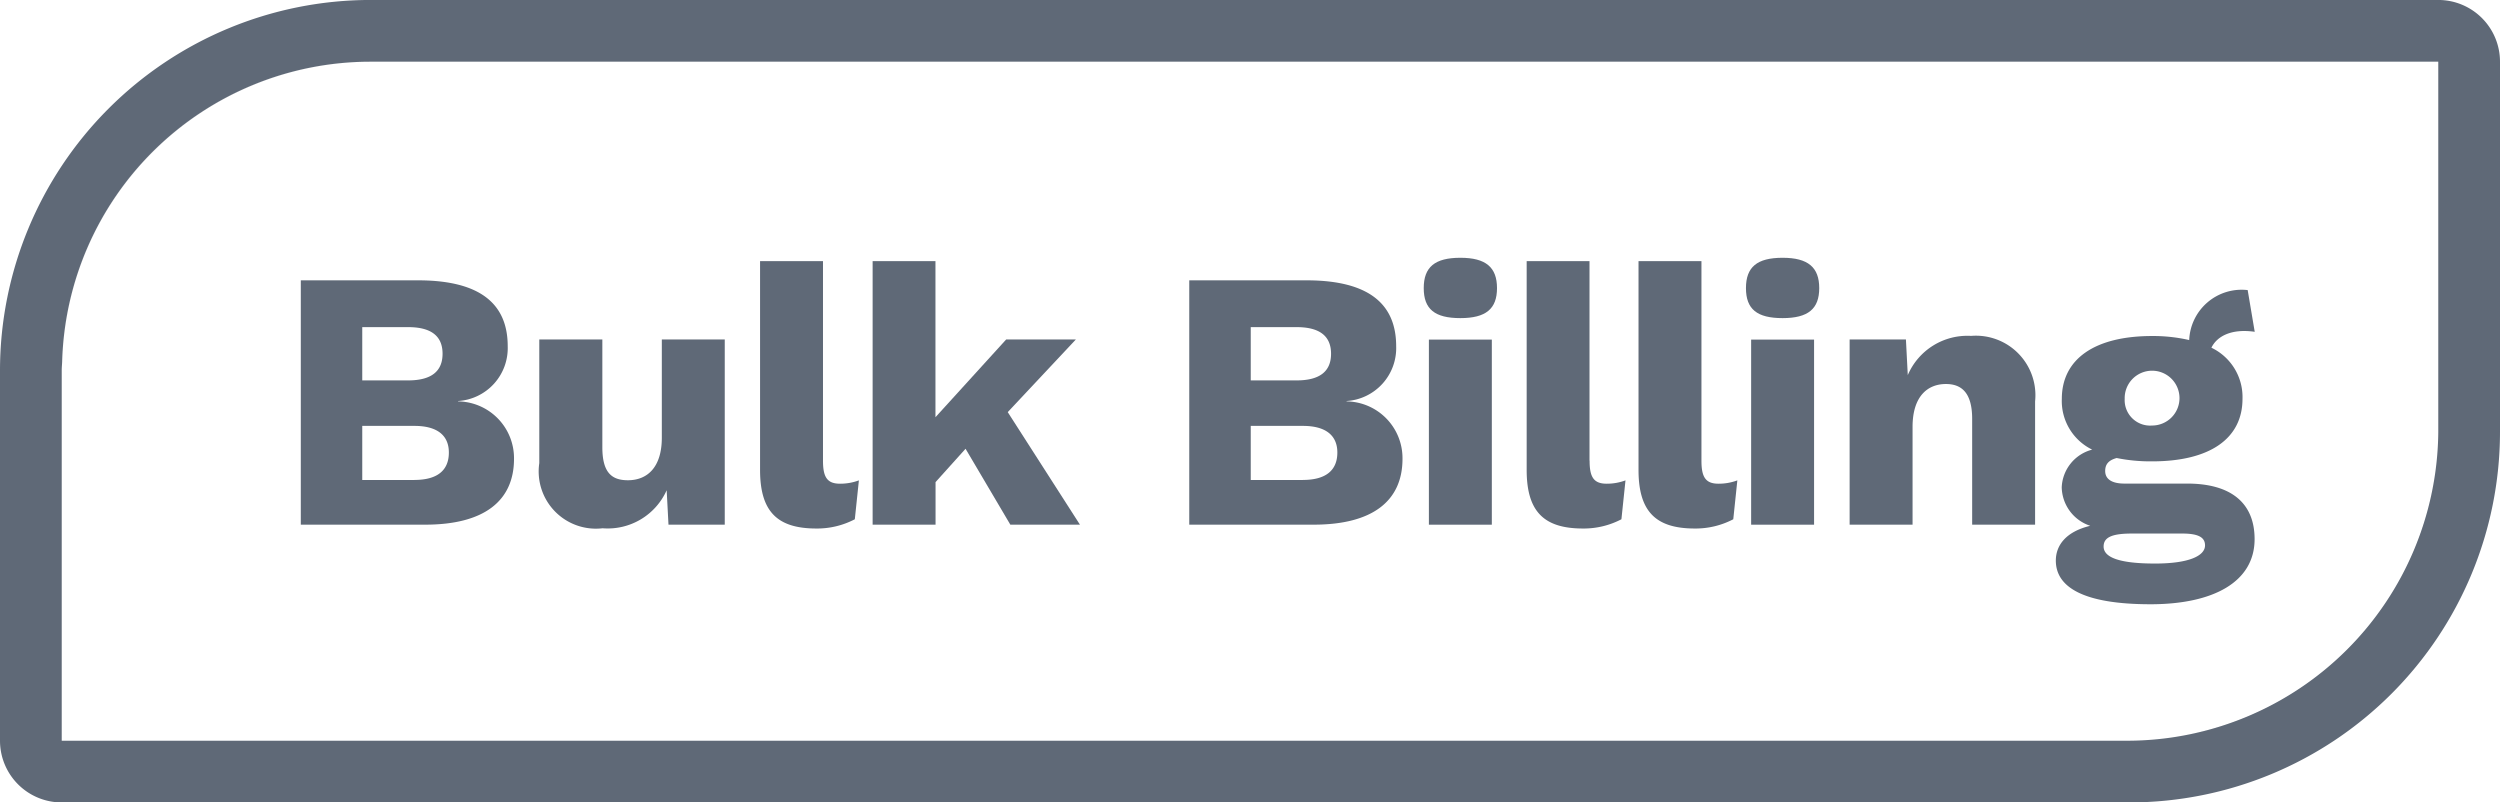
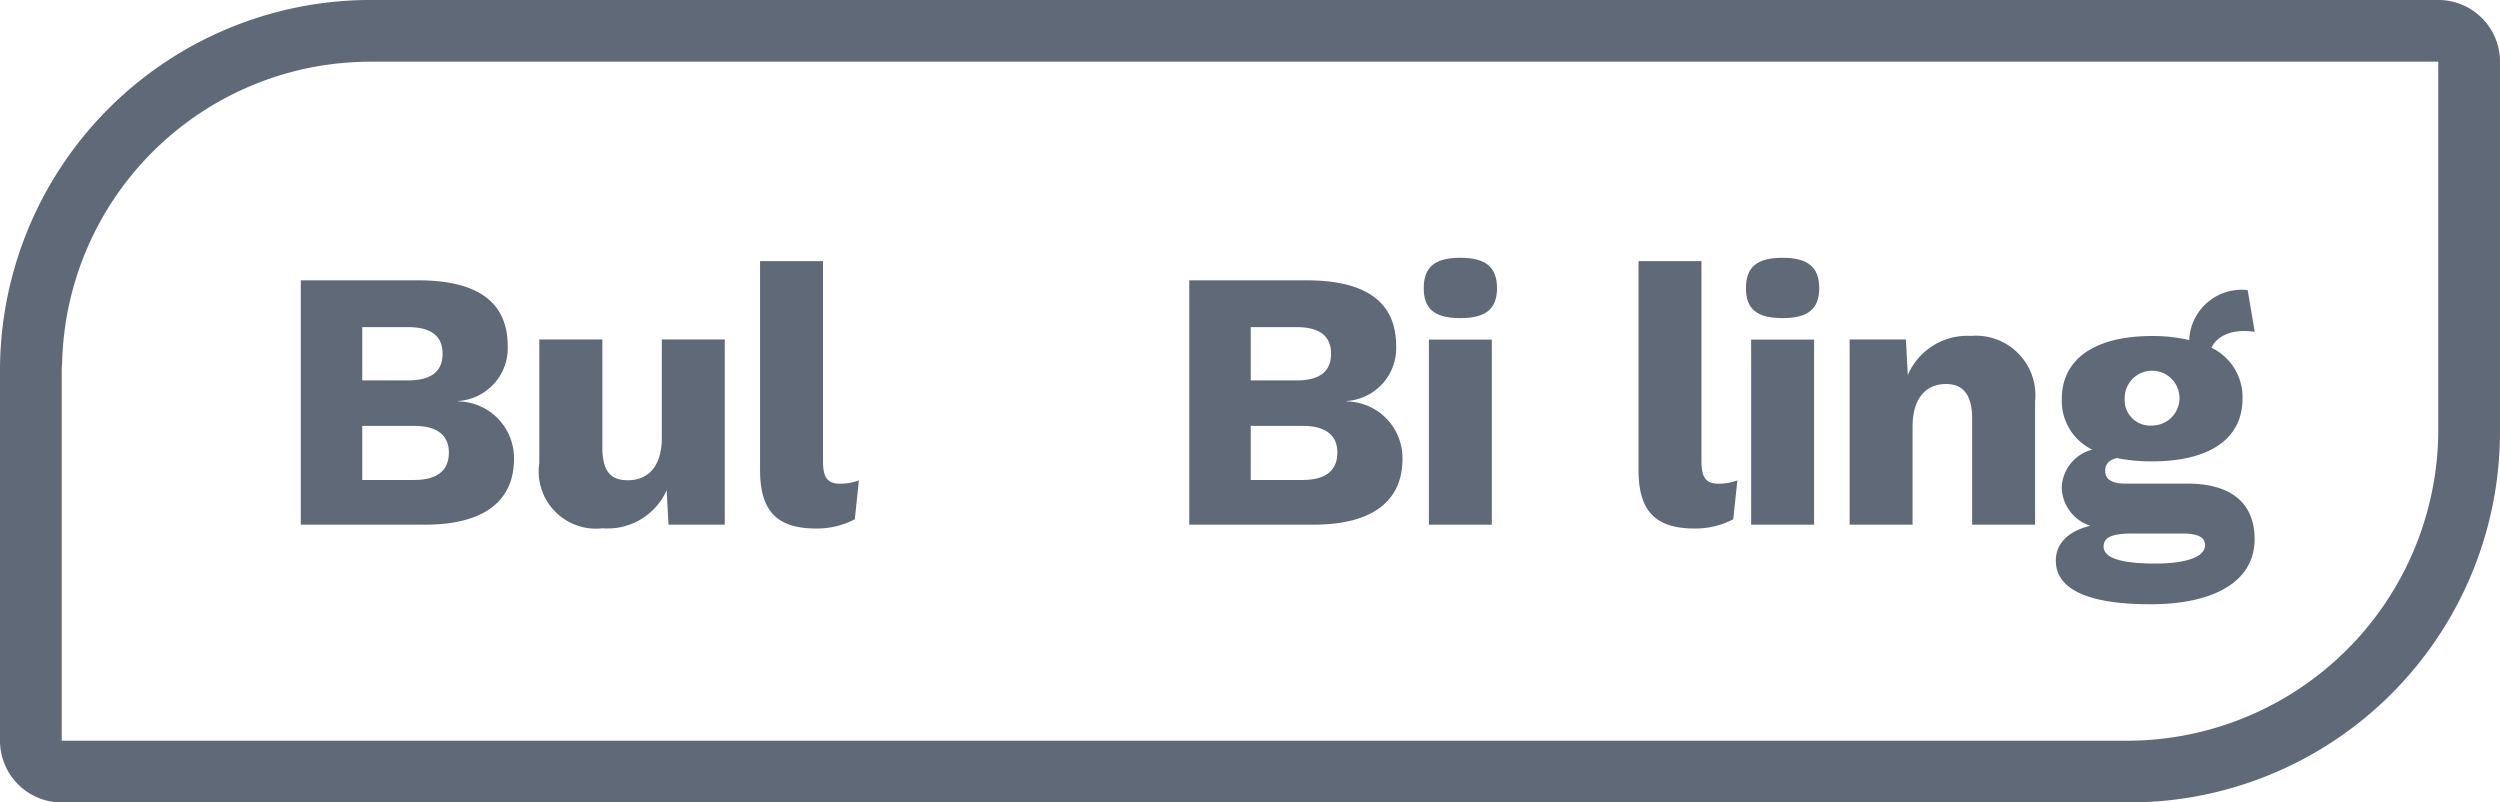
<svg xmlns="http://www.w3.org/2000/svg" width="81" height="26" viewBox="0 0 81 26">
  <defs>
    <clipPath id="a">
      <rect width="81" height="26" transform="translate(0 0.001)" fill="none" />
    </clipPath>
  </defs>
  <g transform="translate(0 -0.001)" clip-path="url(#a)">
    <path d="M79,0H12A12.013,12.013,0,0,0,0,12V24a2,2,0,0,0,2,2H69A12.013,12.013,0,0,0,81,14V2a2,2,0,0,0-2-2m0,14A10.088,10.088,0,0,1,69,24H2V12c0-.1.011-.191.014-.288A9.993,9.993,0,0,1,11.977,2H79Z" fill="#5f6977" />
    <path d="M11.977,2a9.993,9.993,0,0,0-9.962,9.711A10,10,0,0,1,11.977,2" fill="#5f6977" />
    <path d="M70.5,23.876a9.989,9.989,0,0,0,8.4-8.509,10.006,10.006,0,0,1-8.4,8.509" fill="#5f6977" />
    <path d="M14.843,13.006v-.012a1.718,1.718,0,0,0,1.607-1.775c0-1.379-.9-2.122-2.854-2.135H9.746V17h4.03c1.907,0,2.878-.767,2.878-2.135a1.84,1.84,0,0,0-1.811-1.859M11.737,10.6h1.487q1.116,0,1.115.863t-1.115.863H11.737Zm1.691,4.953H11.737V13.8h1.691c.744,0,1.115.312,1.115.863,0,.576-.371.888-1.115.888" fill="#5f6977" />
    <path d="M21.443,14.182c0,.959-.468,1.379-1.1,1.379-.527,0-.827-.252-.827-1.067V11H17.473v4.006a1.854,1.854,0,0,0,2.051,2.111A2.092,2.092,0,0,0,21.6,15.885L21.659,17h1.823V11H21.443Z" fill="#5f6977" />
    <path d="M26.665,14.925V8.461H24.626v6.764c0,1.332.539,1.9,1.823,1.9a2.634,2.634,0,0,0,1.247-.3l.132-1.26a1.727,1.727,0,0,1-.611.108c-.42,0-.552-.216-.552-.744" fill="#5f6977" />
-     <path d="M34.858,11H32.6l-2.291,2.519V8.461H28.273V17h2.039V15.621l.972-1.08L32.735,17H34.99l-2.339-3.646Z" fill="#5f6977" />
    <path d="M43.63,13.006v-.012a1.718,1.718,0,0,0,1.606-1.775c0-1.379-.9-2.122-2.853-2.135H38.532V17h4.031c1.906,0,2.878-.767,2.878-2.135a1.84,1.84,0,0,0-1.811-1.859M40.524,10.6h1.487q1.115,0,1.115.863t-1.115.863H40.524Zm1.691,4.953H40.524V13.8h1.691c.743,0,1.115.312,1.115.863,0,.576-.372.888-1.115.888" fill="#5f6977" />
    <rect width="2.039" height="5.997" transform="translate(46.296 11.004)" fill="#5f6977" />
    <path d="M47.316,8.353c-.827,0-1.187.3-1.187.983s.36.972,1.187.972,1.187-.3,1.187-.972-.359-.983-1.187-.983" fill="#5f6977" />
-     <path d="M51.5,14.925V8.461H49.464v6.764c0,1.332.54,1.9,1.823,1.9a2.631,2.631,0,0,0,1.247-.3l.132-1.26a1.723,1.723,0,0,1-.611.108c-.42,0-.552-.216-.552-.744" fill="#5f6977" />
    <path d="M55.127,14.925V8.461H53.088v6.764c0,1.332.54,1.9,1.823,1.9a2.631,2.631,0,0,0,1.247-.3l.132-1.26a1.723,1.723,0,0,1-.611.108c-.42,0-.552-.216-.552-.744" fill="#5f6977" />
    <path d="M57.756,8.353c-.828,0-1.187.3-1.187.983s.359.972,1.187.972,1.187-.3,1.187-.972-.36-.983-1.187-.983" fill="#5f6977" />
    <rect width="2.039" height="5.997" transform="translate(56.737 11.004)" fill="#5f6977" />
    <path d="M63.863,10.884a2.1,2.1,0,0,0-2.051,1.271L61.752,11H59.928v6h2.039V13.834c0-1,.493-1.391,1.081-1.391.5,0,.85.276.85,1.128V17h2.039V13.006a1.928,1.928,0,0,0-2.074-2.122" fill="#5f6977" />
    <path d="M73.053,10.752,72.825,9.4a1.7,1.7,0,0,0-1.895,1.619,5.22,5.22,0,0,0-1.2-.131c-1.859,0-2.927.743-2.927,2.038a1.751,1.751,0,0,0,.984,1.643A1.317,1.317,0,0,0,66.8,15.79a1.341,1.341,0,0,0,.924,1.247c-.792.191-1.115.636-1.115,1.127,0,.864.9,1.415,3.07,1.415,2.027,0,3.37-.719,3.37-2.11,0-1.2-.8-1.8-2.182-1.8H68.832c-.409,0-.624-.145-.624-.408,0-.216.108-.348.372-.42a5.52,5.52,0,0,0,1.151.108c1.858,0,2.926-.731,2.926-2.027a1.772,1.772,0,0,0-1.007-1.655c.18-.372.647-.624,1.4-.516m-3.982,6.537h1.643c.552,0,.732.144.732.384,0,.336-.516.588-1.619.588-1.163,0-1.667-.2-1.667-.552,0-.288.252-.42.911-.42m.66-3.5a.825.825,0,0,1-.888-.864.888.888,0,1,1,.888.864" fill="#5f6977" />
  </g>
</svg>